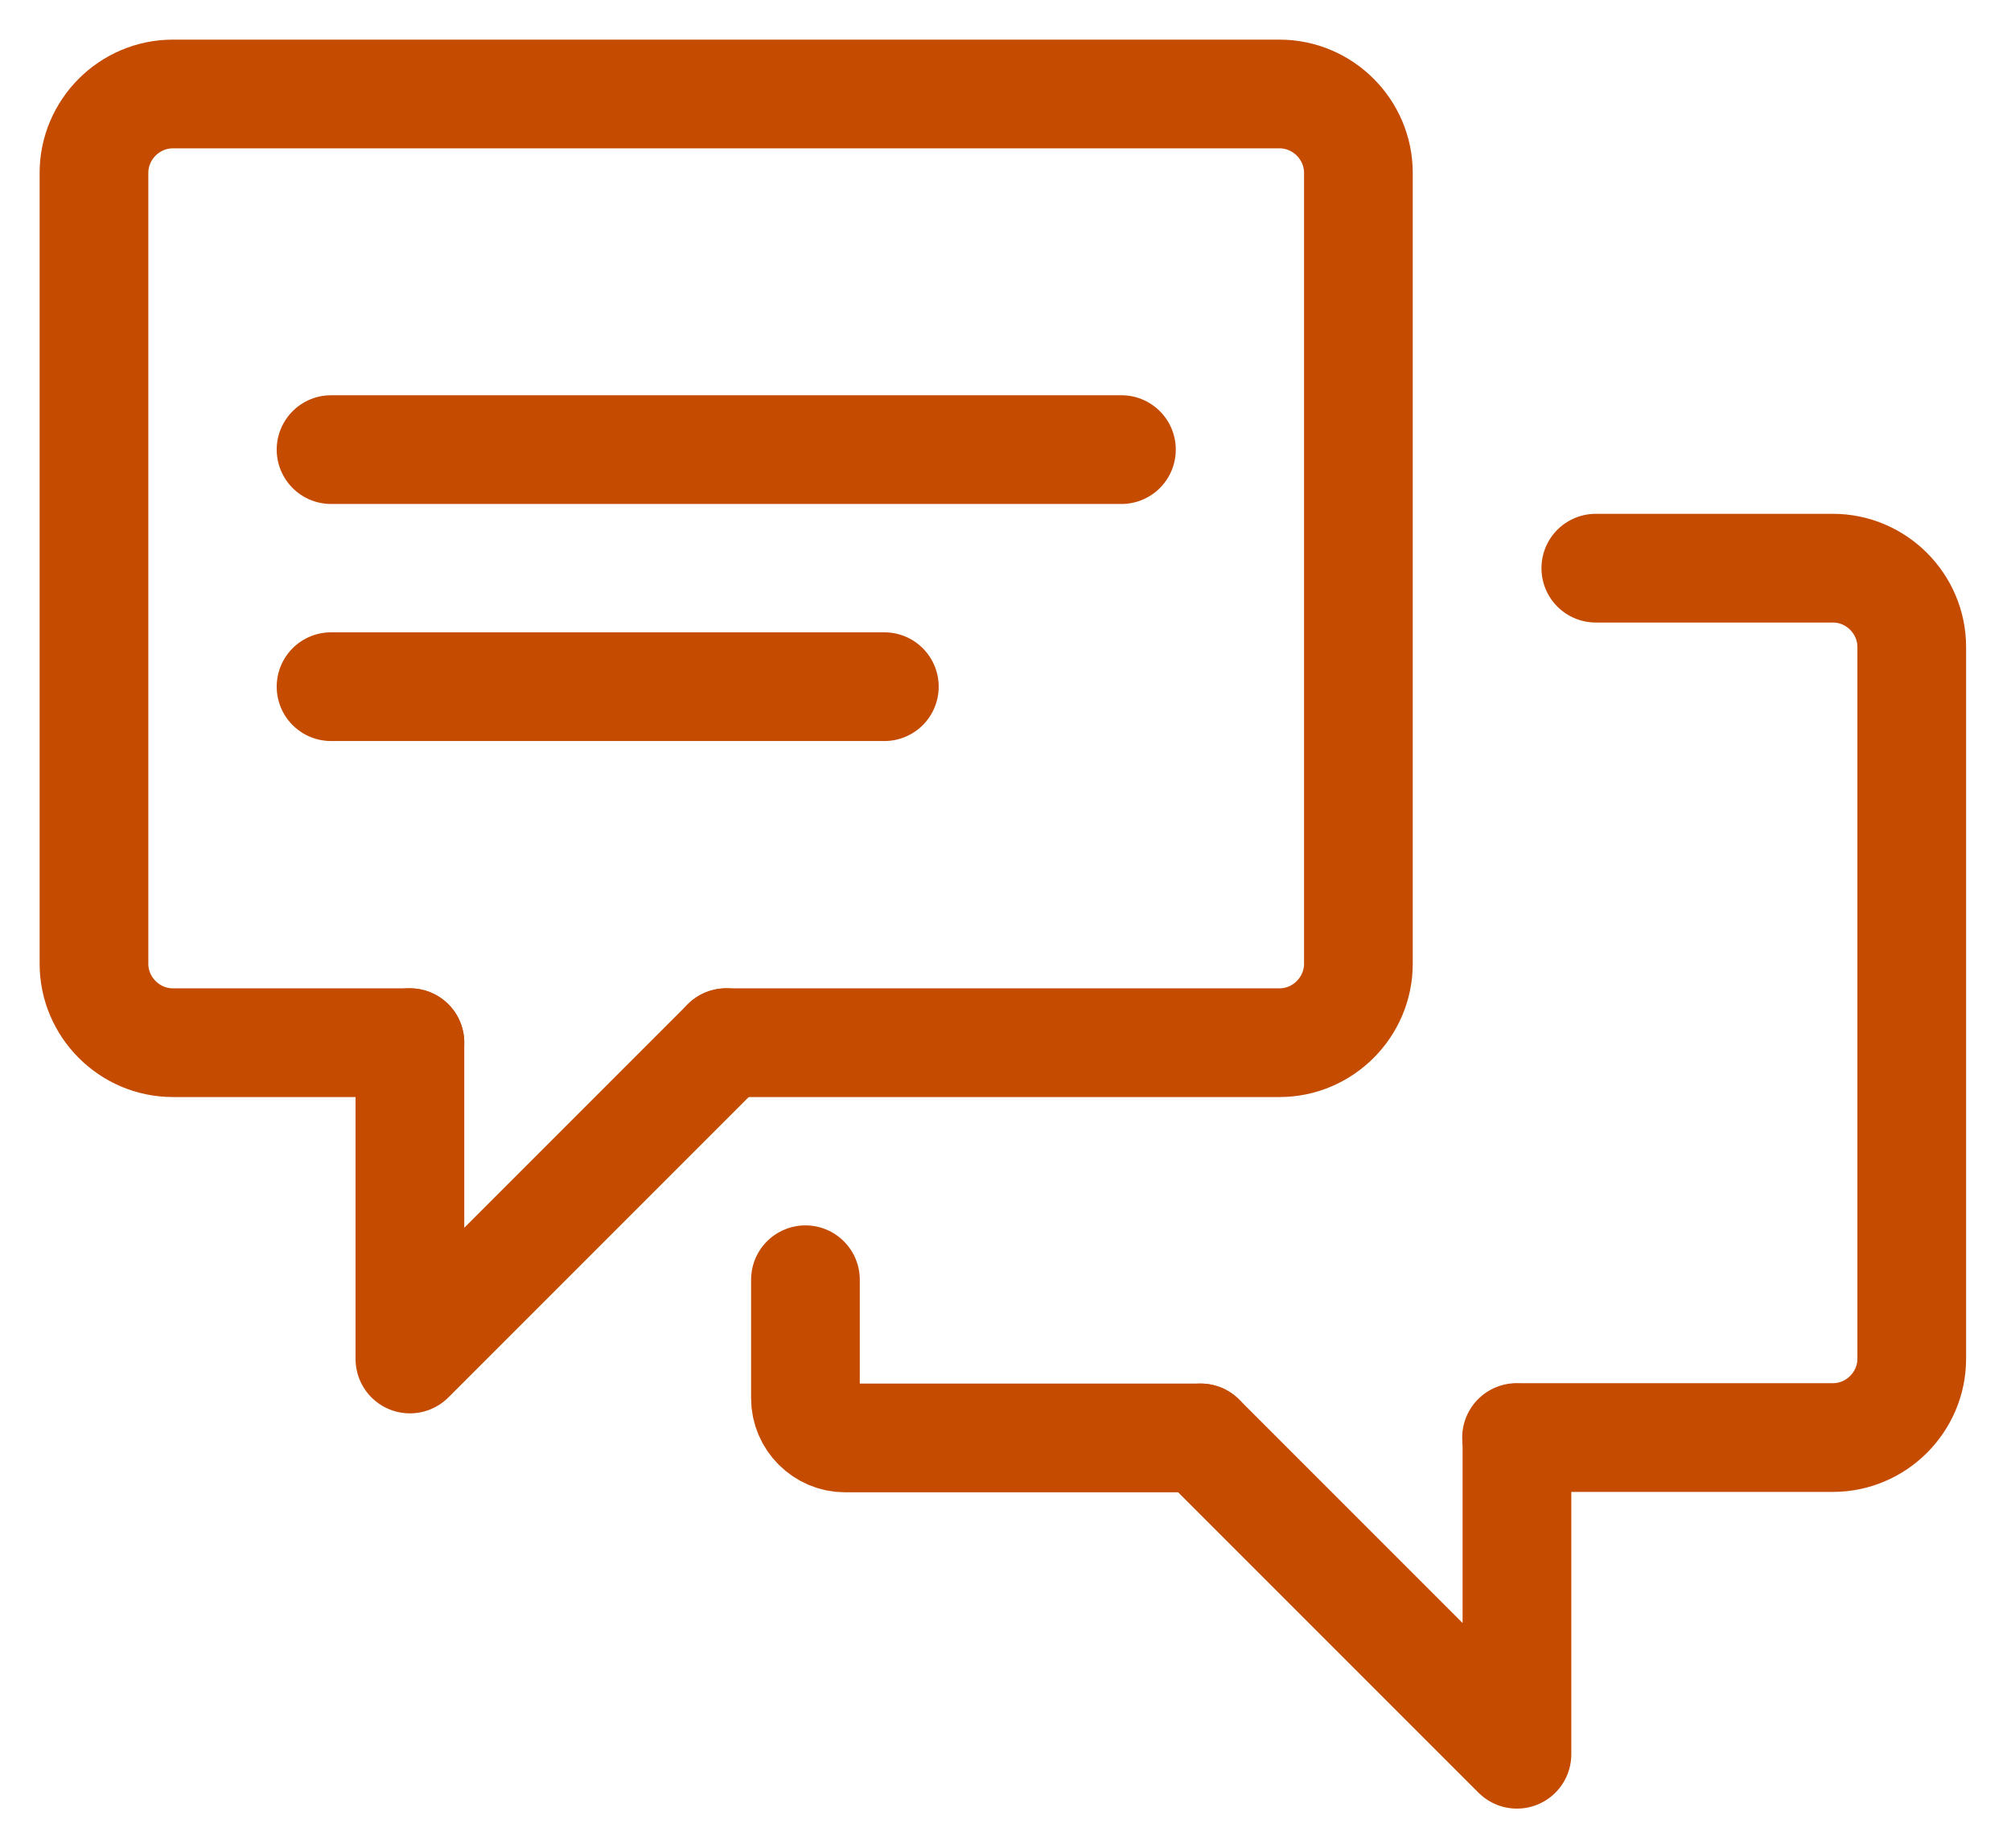
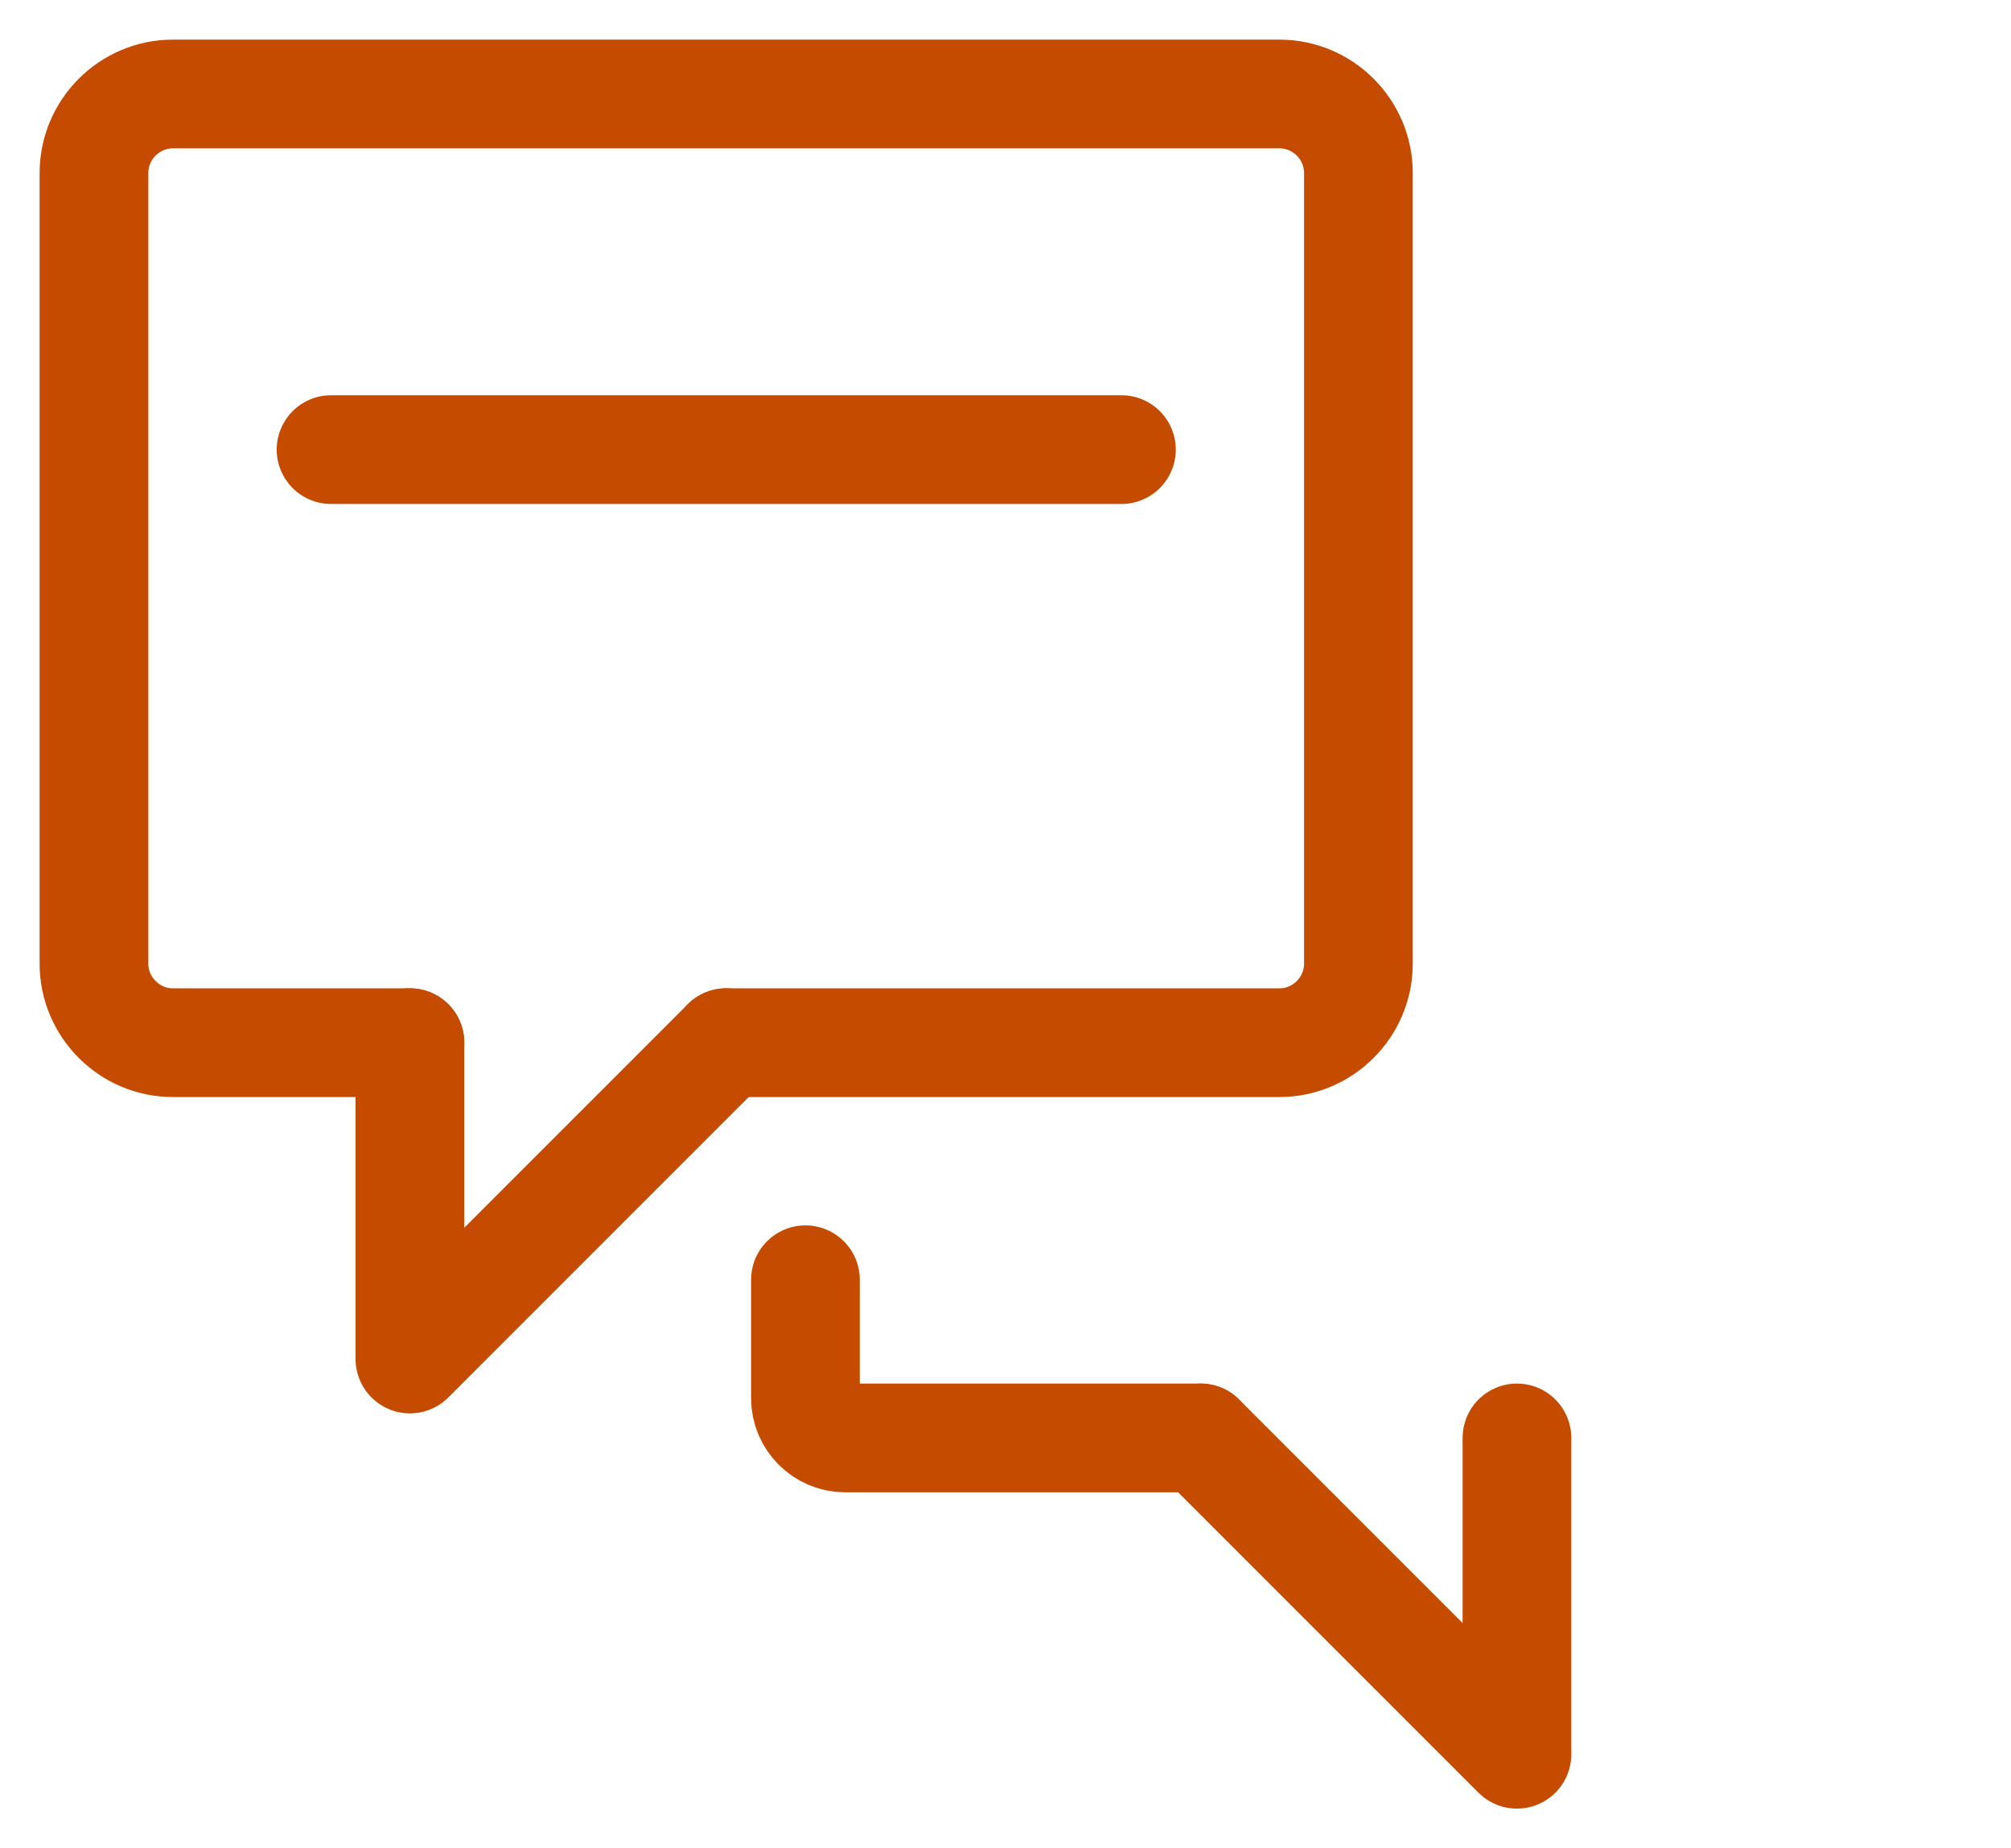
<svg xmlns="http://www.w3.org/2000/svg" width="37" height="34" viewBox="0 0 37 34" fill="none">
  <path d="M7.542 19.181H3.18C2.383 19.181 1.729 18.526 1.729 17.729V3.181C1.729 2.383 2.383 1.729 3.18 1.729H23.542C24.339 1.729 24.993 2.383 24.993 3.181V17.729C24.993 18.526 24.339 19.181 23.542 19.181H13.361" stroke="#C44B00" stroke-width="2" stroke-linecap="round" stroke-linejoin="round" />
  <path d="M6.091 8.271H20.633" stroke="#C44B00" stroke-width="2" stroke-linecap="round" stroke-linejoin="round" />
-   <path d="M6.091 12.632H16.271" stroke="#C44B00" stroke-width="2" stroke-linecap="round" stroke-linejoin="round" />
  <path d="M7.542 19.181V25L13.361 19.181" stroke="#C44B00" stroke-width="2" stroke-linecap="round" stroke-linejoin="round" />
-   <path d="M29.361 10.452H33.723C34.52 10.452 35.174 11.106 35.174 11.903V24.994C35.174 25.791 34.52 26.445 33.723 26.445H27.903" stroke="#C44B00" stroke-width="2" stroke-linecap="round" stroke-linejoin="round" />
  <path d="M22.09 26.452H15.548C15.15 26.452 14.819 26.121 14.819 25.723V23.542" stroke="#C44B00" stroke-width="2" stroke-linecap="round" stroke-linejoin="round" />
  <path d="M27.91 26.452V32.271L22.091 26.452" stroke="#C44B00" stroke-width="2" stroke-linecap="round" stroke-linejoin="round" />
</svg>